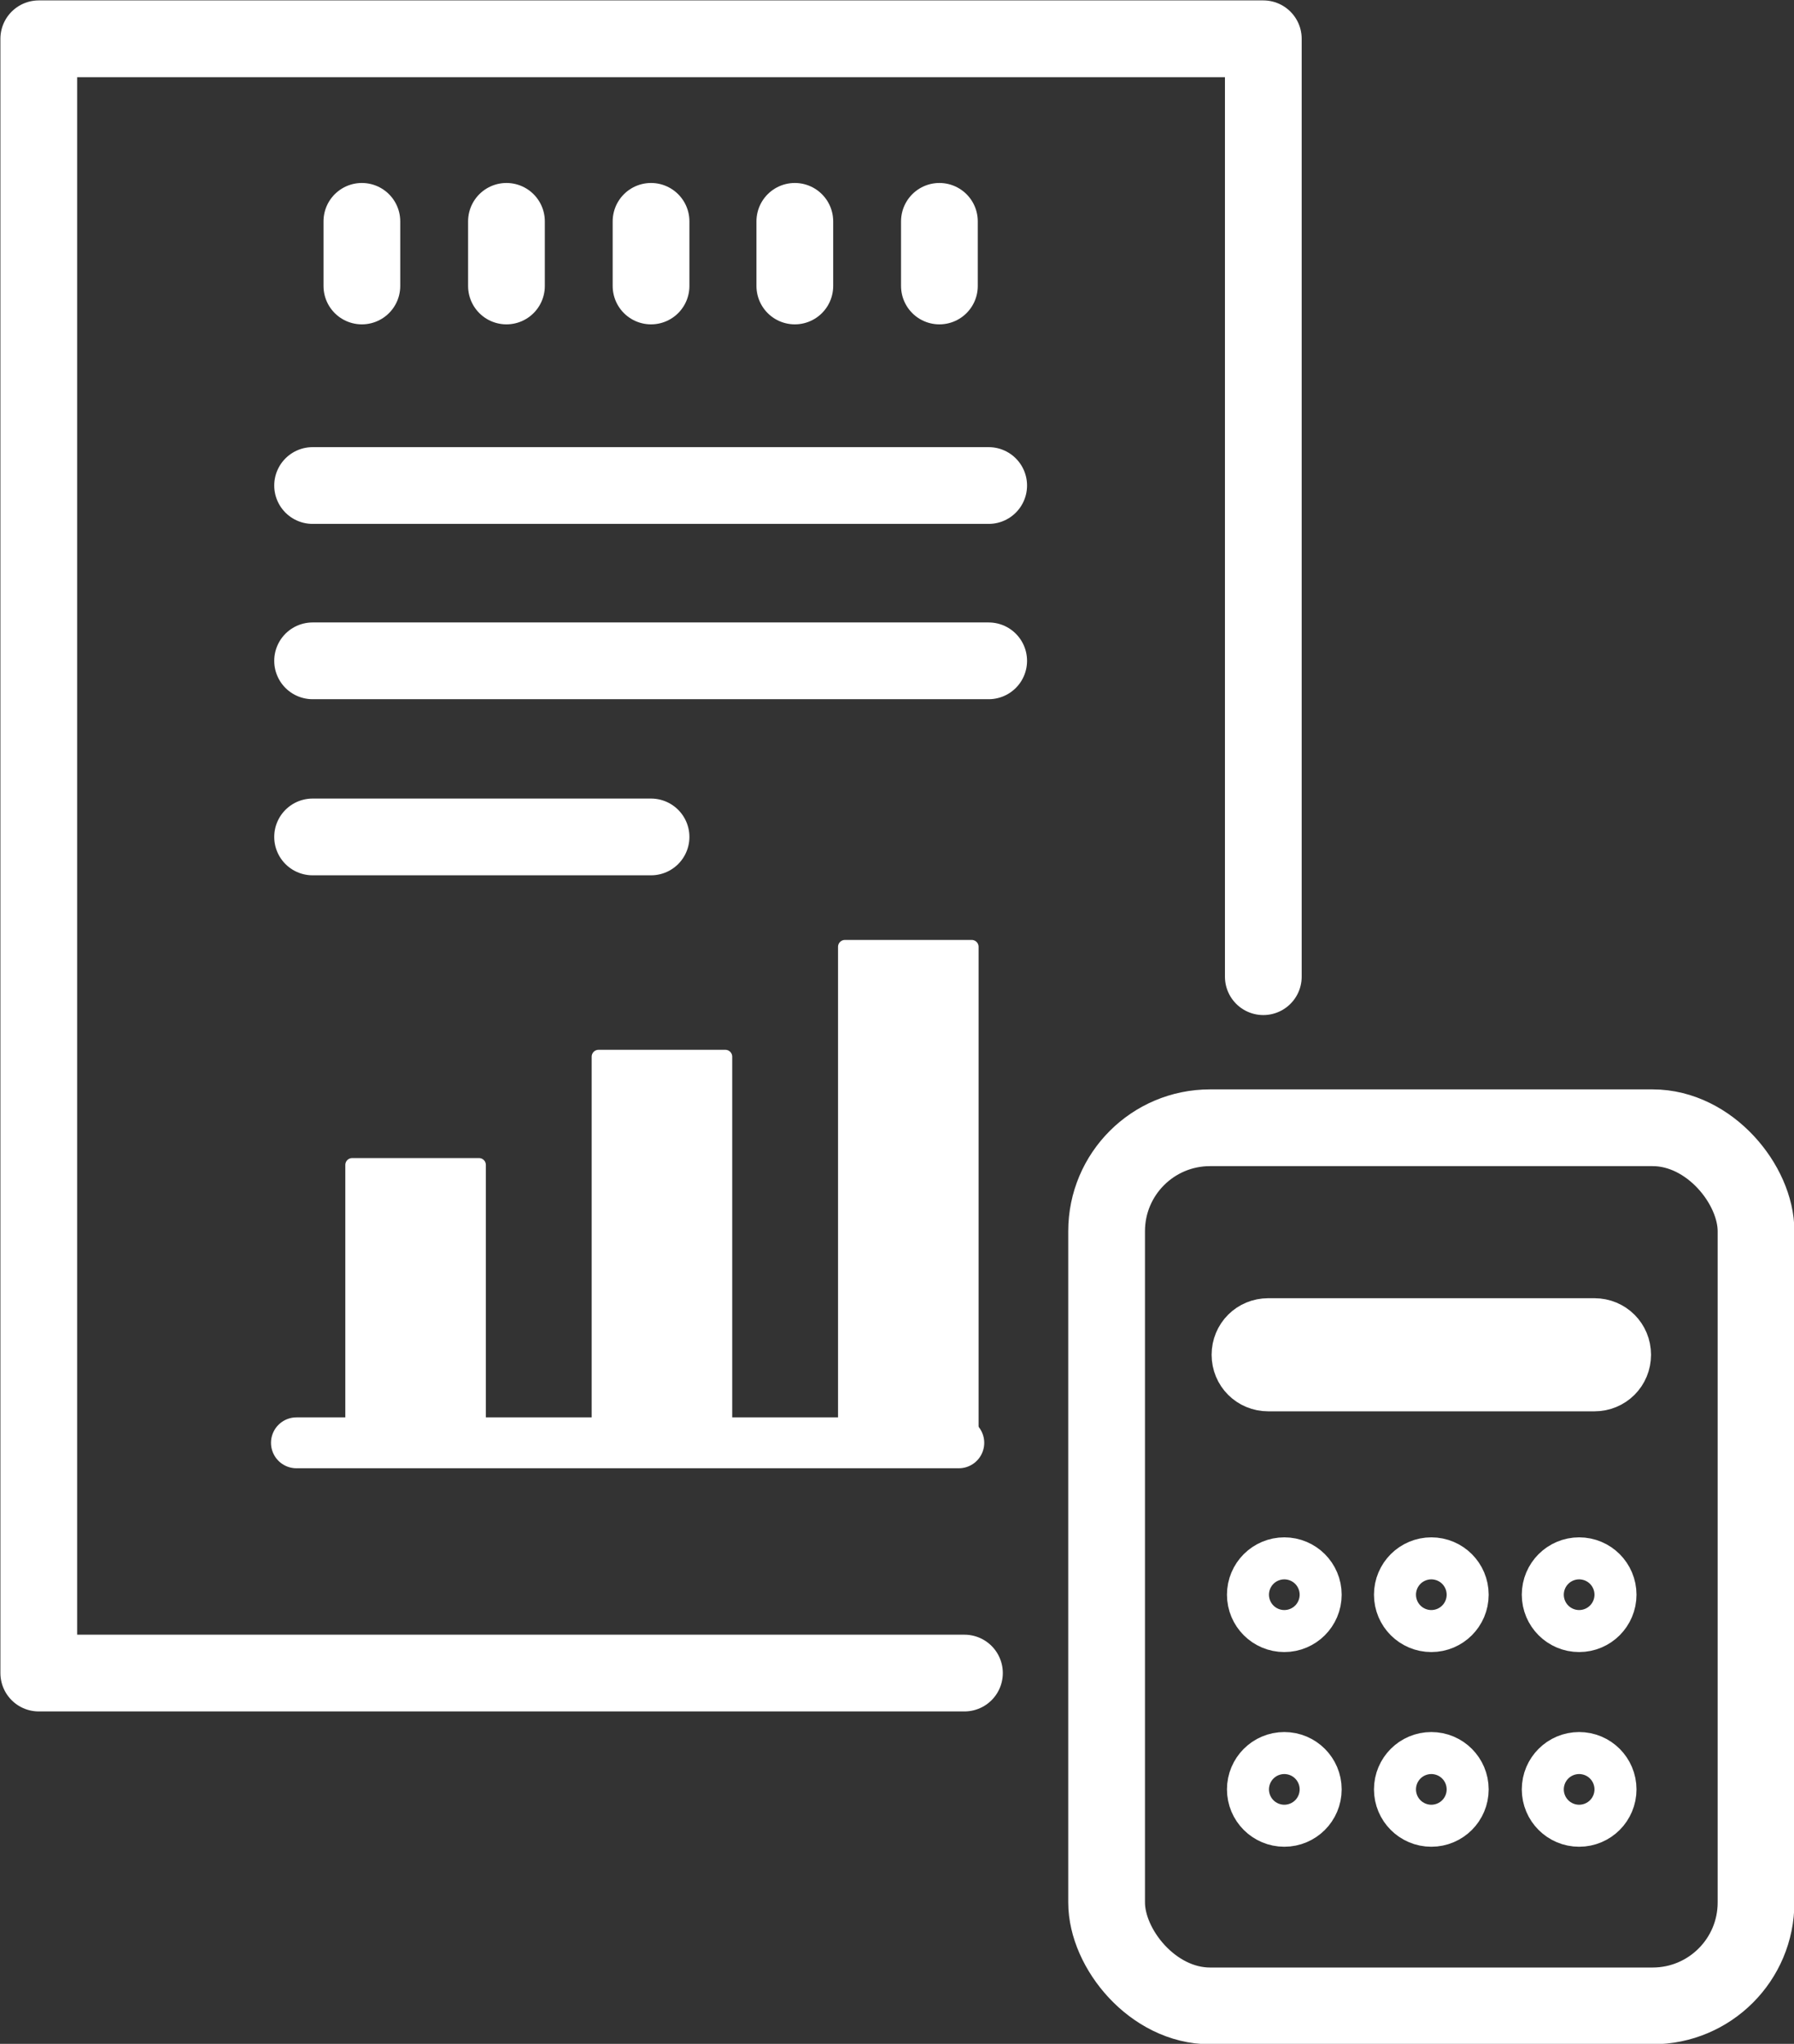
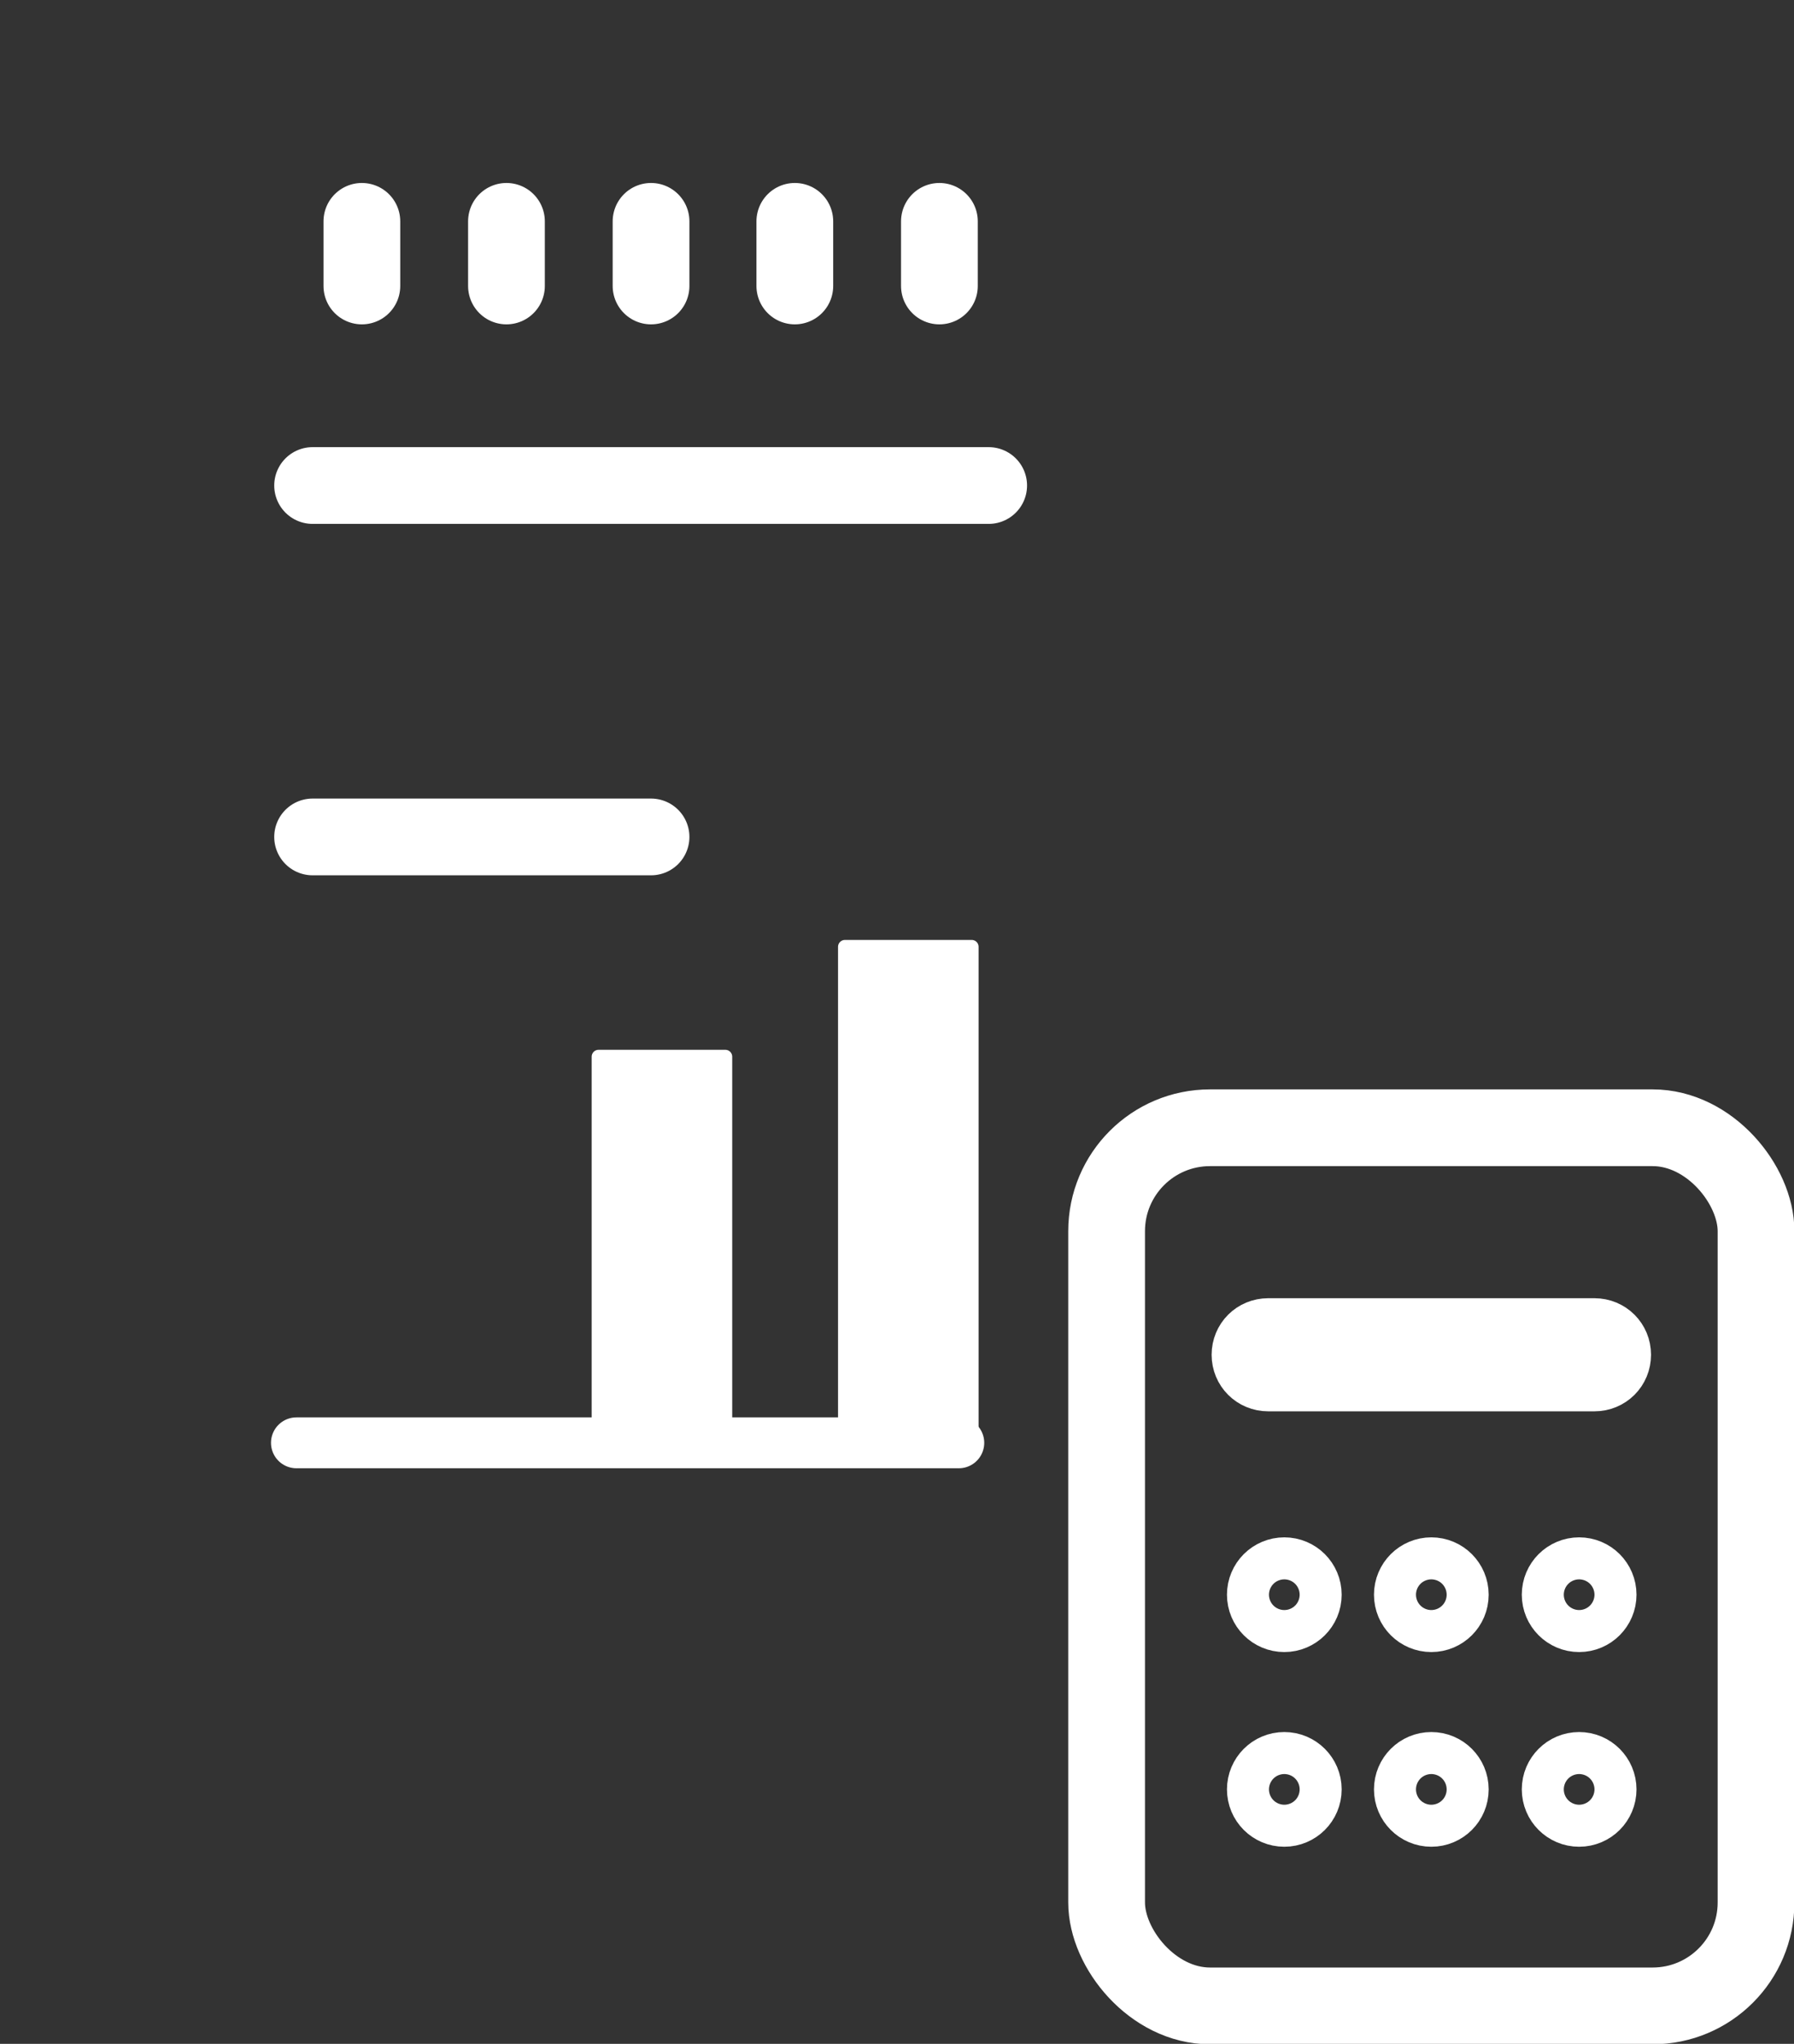
<svg xmlns="http://www.w3.org/2000/svg" version="1.1" viewBox="0 0 222.1 253">
  <rect x="0" y="0" width="222.1" height="253" fill="#333333" stroke="none" />
  <defs>
    <style>
      .cls-1 {
        stroke-width: 9px;
      }

      .cls-1, .cls-2, .cls-3, .cls-4 {
        stroke: #fff;
        stroke-linecap: round;
        stroke-linejoin: round;
      }

      .cls-1, .cls-2, .cls-4 {
        fill: none;
      }

      .cls-2 {
        stroke-width: 6.3px;
      }

      .cls-3 {
        fill: #fff;
        stroke-width: 1.7px;
      }

      .cls-4 {
        stroke-width: 9.5px;
      }
    </style>
  </defs>
  <g>
    <g id="_レイヤー_1" data-name="レイヤー_1">
      <g id="illustration">
        <g>
          <g>
            <line class="cls-4" x1="44.8" y1="27.4" x2="44.8" y2="35.4" />
            <line class="cls-4" x1="62.7" y1="27.4" x2="62.7" y2="35.4" />
            <line class="cls-4" x1="80.6" y1="27.4" x2="80.6" y2="35.4" />
            <line class="cls-4" x1="98.4" y1="27.4" x2="98.4" y2="35.4" />
            <line class="cls-4" x1="116.3" y1="27.4" x2="116.3" y2="35.4" />
          </g>
-           <polyline class="cls-4" points="119.4 207.1 4.8 207.1 4.8 4.8 156.4 4.8 156.4 120.9" />
          <g>
            <line class="cls-4" x1="38.7" y1="60.1" x2="122.4" y2="60.1" />
-             <line class="cls-4" x1="38.7" y1="81.8" x2="122.4" y2="81.8" />
            <line class="cls-4" x1="38.7" y1="103.6" x2="80.6" y2="103.6" />
          </g>
          <g>
            <g>
-               <rect class="cls-3" x="43.6" y="144.2" width="15.7" height="34.4" />
              <rect class="cls-3" x="74.1" y="130.8" width="15.7" height="47.8" />
              <rect class="cls-3" x="104.6" y="117.2" width="15.7" height="61.5" />
            </g>
            <line class="cls-2" x1="118.7" y1="178.6" x2="36.7" y2="178.6" />
          </g>
          <g>
            <rect class="cls-4" x="137" y="139.6" width="80.4" height="108.7" rx="12.8" ry="12.8" />
            <path class="cls-1" d="M197.4,165.2h-40.4c-1.4,0-2.5,1.1-2.5,2.5h0c0,1.4,1.1,2.5,2.5,2.5h40.4c1.4,0,2.5-1.1,2.5-2.5h0c0-1.4-1.1-2.5-2.5-2.5Z" />
            <g>
              <circle class="cls-1" cx="159" cy="197.4" r="2.6" />
              <circle class="cls-1" cx="177.2" cy="197.4" r="2.6" />
              <circle class="cls-1" cx="159" cy="221.5" r="2.6" />
              <circle class="cls-1" cx="177.2" cy="221.5" r="2.6" />
              <circle class="cls-1" cx="195.5" cy="197.4" r="2.6" />
              <circle class="cls-1" cx="195.5" cy="221.5" r="2.6" />
            </g>
          </g>
        </g>
      </g>
    </g>
  </g>
</svg>